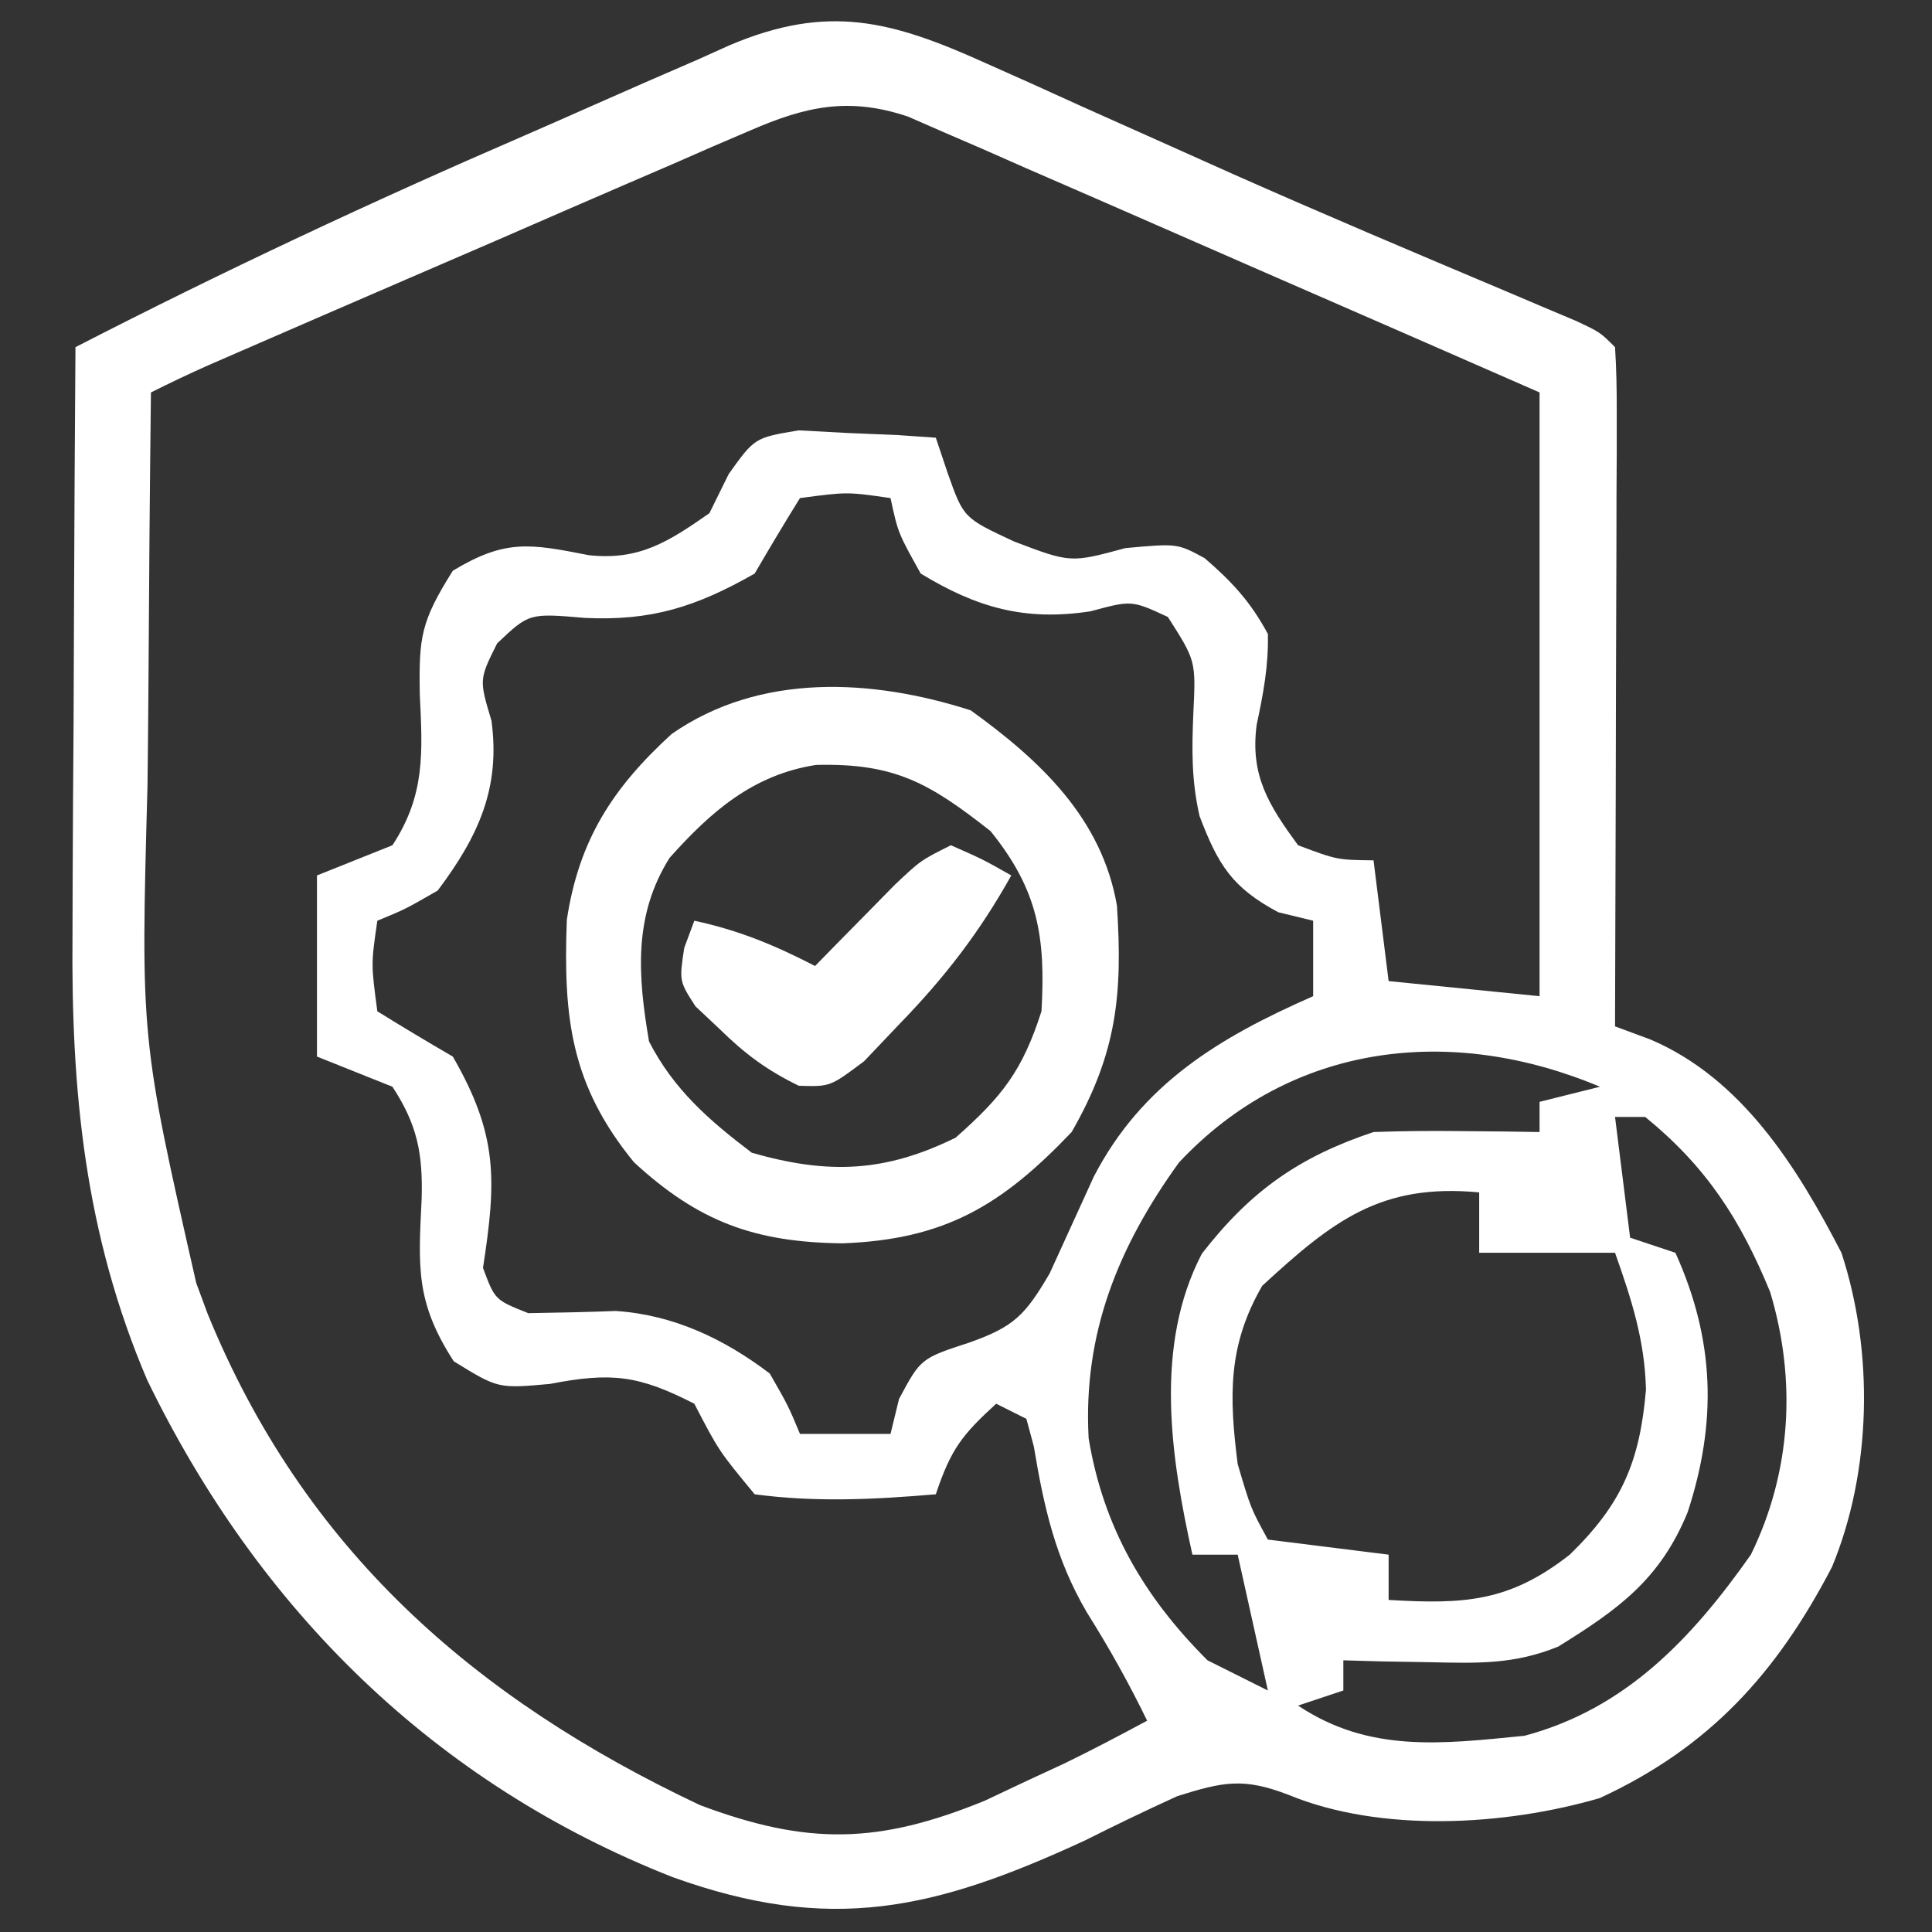
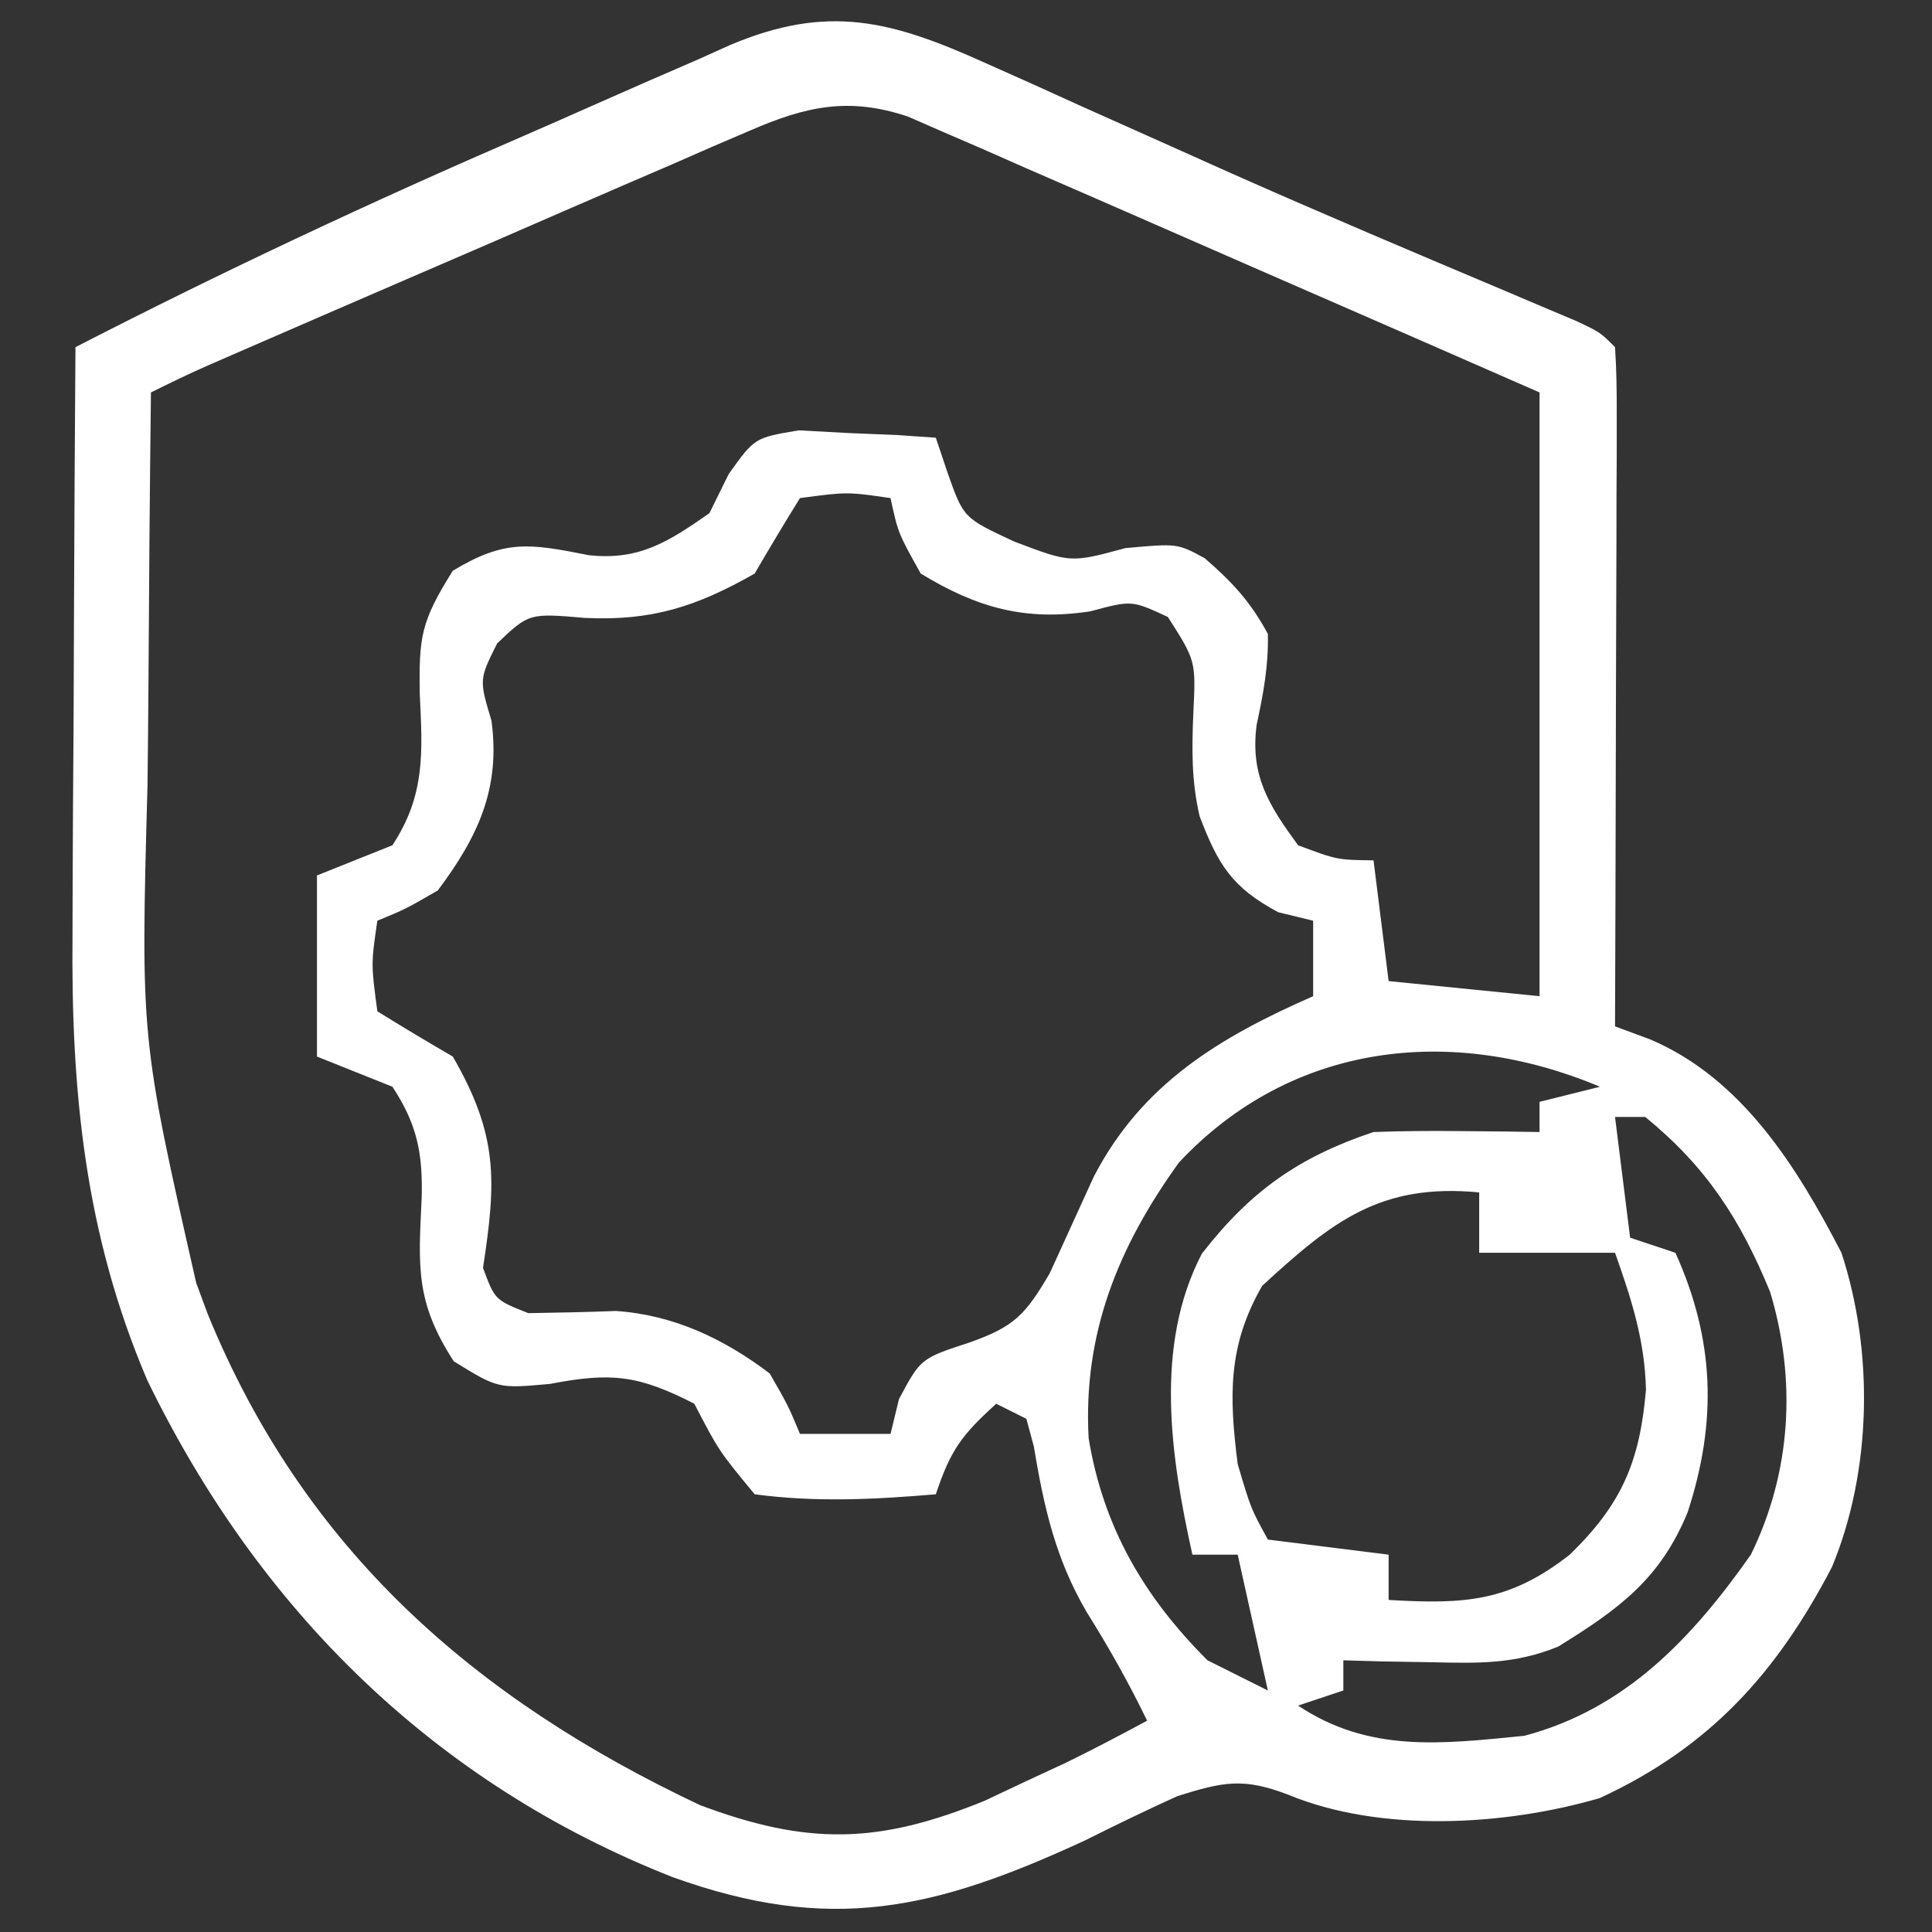
<svg xmlns="http://www.w3.org/2000/svg" width="128px" height="128px" transform="rotate(0) scale(1, 1)">
  <rect width="100%" height="100%" fill="#333333" stroke="none" />
-   <path d="M0 0 C1.002 0.447 2.004 0.895 3.037 1.356 C4.096 1.837 5.155 2.317 6.246 2.812 C8.476 3.811 10.707 4.808 12.938 5.805 C14.059 6.307 15.181 6.81 16.336 7.327 C22.325 9.985 28.36 12.535 34.397 15.082 C35.213 15.429 36.03 15.776 36.871 16.133 C37.587 16.435 38.302 16.736 39.039 17.047 C40.684 17.812 40.684 17.812 41.684 18.812 C41.776 20.225 41.801 21.642 41.797 23.057 C41.797 24.408 41.797 24.408 41.797 25.787 C41.792 26.766 41.787 27.745 41.781 28.754 C41.78 29.751 41.778 30.749 41.777 31.776 C41.771 34.976 41.759 38.175 41.746 41.375 C41.741 43.538 41.737 45.702 41.732 47.865 C41.721 53.181 41.705 58.497 41.684 63.812 C42.457 64.099 43.23 64.385 44.027 64.68 C50.093 67.267 53.741 73.119 56.684 78.812 C58.839 85.375 58.694 93.261 56.059 99.625 C52.396 106.659 47.955 111.574 40.676 114.938 C34.387 116.777 26.161 117.25 20.047 114.723 C17.06 113.572 15.718 113.858 12.684 114.812 C10.623 115.75 8.582 116.733 6.559 117.75 C-3.38 122.34 -10.277 123.952 -20.758 120.175 C-36.553 113.957 -48.183 102.444 -55.562 87.246 C-59.694 77.575 -60.613 68.117 -60.512 57.68 C-60.509 56.562 -60.506 55.444 -60.503 54.292 C-60.492 50.757 -60.467 47.222 -60.441 43.688 C-60.431 41.276 -60.422 38.865 -60.414 36.453 C-60.392 30.573 -60.359 24.693 -60.316 18.812 C-50.569 13.798 -40.696 9.173 -30.636 4.821 C-29.072 4.141 -27.512 3.454 -25.954 2.761 C-23.664 1.743 -21.367 0.744 -19.066 -0.25 C-18.376 -0.561 -17.685 -0.873 -16.973 -1.193 C-10.451 -3.959 -6.235 -2.815 0 0 Z M-15.594 4.449 C-16.428 4.806 -17.262 5.163 -18.122 5.531 C-19.014 5.922 -19.905 6.312 -20.824 6.715 C-21.746 7.112 -22.668 7.509 -23.618 7.918 C-26.562 9.189 -29.502 10.469 -32.441 11.75 C-34.429 12.609 -36.418 13.468 -38.406 14.326 C-42.038 15.896 -45.669 17.468 -49.297 19.047 C-50.027 19.364 -50.757 19.682 -51.508 20.009 C-52.792 20.579 -54.06 21.184 -55.316 21.812 C-55.393 28.286 -55.445 34.76 -55.481 41.234 C-55.496 43.432 -55.517 45.629 -55.543 47.827 C-56.001 64.593 -56.001 64.593 -52.316 80.812 C-52.066 81.488 -51.816 82.163 -51.558 82.859 C-45.181 98.477 -33.888 108.349 -18.949 115.402 C-11.813 118.081 -7.111 117.993 -0.062 115.109 C0.844 114.681 1.75 114.253 2.684 113.812 C3.935 113.232 3.935 113.232 5.211 112.641 C7.058 111.744 8.876 110.786 10.684 109.812 C9.462 107.298 8.176 105.003 6.684 102.625 C4.611 99.087 3.844 95.653 3.176 91.633 C3.013 91.032 2.851 90.431 2.684 89.812 C1.694 89.317 1.694 89.317 0.684 88.812 C-1.564 90.865 -2.319 91.819 -3.316 94.812 C-7.371 95.157 -11.275 95.354 -15.316 94.812 C-17.691 91.938 -17.691 91.938 -19.316 88.812 C-23.004 86.928 -24.79 86.711 -28.879 87.5 C-32.316 87.812 -32.316 87.812 -35.254 86 C-37.802 82.061 -37.596 79.748 -37.379 75.188 C-37.301 72.213 -37.676 70.312 -39.316 67.812 C-40.966 67.153 -42.616 66.493 -44.316 65.812 C-44.316 61.852 -44.316 57.892 -44.316 53.812 C-42.666 53.153 -41.016 52.492 -39.316 51.812 C-37.128 48.477 -37.321 45.653 -37.504 41.812 C-37.567 37.999 -37.431 36.995 -35.316 33.625 C-31.832 31.52 -30.212 31.828 -26.309 32.594 C-22.956 32.962 -21.006 31.689 -18.316 29.812 C-17.894 28.955 -17.471 28.098 -17.035 27.215 C-15.316 24.812 -15.316 24.812 -12.398 24.324 C-11.319 24.382 -10.241 24.44 -9.129 24.5 C-8.042 24.545 -6.956 24.59 -5.836 24.637 C-5.004 24.695 -4.173 24.753 -3.316 24.812 C-2.92 25.992 -2.92 25.992 -2.516 27.195 C-1.473 30.13 -1.473 30.13 1.871 31.688 C5.613 33.109 5.613 33.109 9.246 32.125 C12.684 31.812 12.684 31.812 14.492 32.789 C16.321 34.369 17.536 35.681 18.684 37.812 C18.73 39.948 18.382 41.762 17.938 43.848 C17.504 47.205 18.748 49.167 20.684 51.812 C23.268 52.782 23.268 52.782 25.684 52.812 C26.179 56.773 26.179 56.773 26.684 60.812 C29.984 61.142 33.284 61.472 36.684 61.812 C36.684 48.612 36.684 35.413 36.684 21.812 C30.493 19.1 24.302 16.392 18.104 13.695 C15.997 12.776 13.89 11.854 11.784 10.93 C8.759 9.603 5.729 8.285 2.699 6.969 C1.287 6.345 1.287 6.345 -0.155 5.709 C-1.035 5.329 -1.916 4.949 -2.823 4.557 C-3.982 4.05 -3.982 4.05 -5.165 3.534 C-9.099 2.215 -11.945 2.868 -15.594 4.449 Z M-12.316 28.812 C-13.343 30.463 -14.339 32.132 -15.316 33.812 C-19.198 36.02 -22.165 36.961 -26.566 36.75 C-30.263 36.433 -30.263 36.433 -32.379 38.438 C-33.573 40.831 -33.573 40.831 -32.754 43.562 C-32.152 48.035 -33.628 51.228 -36.316 54.812 C-38.461 56.047 -38.461 56.047 -40.316 56.812 C-40.734 59.686 -40.734 59.686 -40.316 62.812 C-38.666 63.839 -36.997 64.836 -35.316 65.812 C-32.31 71.023 -32.425 74.018 -33.316 79.812 C-32.529 81.934 -32.529 81.934 -30.316 82.812 C-28.382 82.78 -26.448 82.743 -24.516 82.668 C-20.702 82.919 -17.342 84.512 -14.316 86.812 C-13.09 88.953 -13.09 88.953 -12.316 90.812 C-10.336 90.812 -8.356 90.812 -6.316 90.812 C-6.038 89.668 -6.038 89.668 -5.754 88.5 C-4.316 85.812 -4.316 85.812 -1.066 84.75 C1.879 83.703 2.613 82.933 4.23 80.172 C5.208 78.038 6.182 75.903 7.152 73.766 C10.337 67.624 15.459 64.545 21.684 61.812 C21.684 60.163 21.684 58.513 21.684 56.812 C20.92 56.627 20.157 56.441 19.371 56.25 C16.302 54.608 15.39 53.109 14.16 49.887 C13.618 47.526 13.644 45.479 13.746 43.062 C13.914 39.593 13.914 39.593 12.059 36.688 C9.662 35.576 9.662 35.576 6.934 36.312 C2.607 36.978 -0.581 36.083 -4.316 33.812 C-5.816 31.125 -5.816 31.125 -6.316 28.812 C-9.19 28.395 -9.19 28.395 -12.316 28.812 Z M12.793 72.832 C8.77 78.408 6.429 84.165 6.809 91.098 C7.777 96.982 10.47 101.609 14.684 105.812 C16.004 106.472 17.324 107.132 18.684 107.812 C18.024 104.843 17.364 101.873 16.684 98.812 C15.694 98.812 14.704 98.812 13.684 98.812 C12.245 92.335 11.132 84.978 14.309 78.875 C17.519 74.735 20.728 72.465 25.684 70.812 C27.578 70.744 29.475 70.728 31.371 70.75 C32.365 70.759 33.359 70.768 34.383 70.777 C35.522 70.795 35.522 70.795 36.684 70.812 C36.684 70.153 36.684 69.493 36.684 68.812 C38.004 68.483 39.324 68.153 40.684 67.812 C30.887 63.687 20.256 64.86 12.793 72.832 Z M41.684 69.812 C42.014 72.453 42.344 75.093 42.684 77.812 C43.674 78.142 44.664 78.472 45.684 78.812 C48.297 84.59 48.451 90.015 46.496 96 C44.678 100.435 41.927 102.426 37.914 104.906 C34.988 106.095 32.58 106.006 29.434 105.938 C28.356 105.919 27.278 105.901 26.168 105.883 C24.938 105.848 24.938 105.848 23.684 105.812 C23.684 106.472 23.684 107.132 23.684 107.812 C22.199 108.308 22.199 108.308 20.684 108.812 C25.388 111.949 30.178 111.359 35.684 110.812 C42.388 109.029 46.78 104.36 50.684 98.812 C53.364 93.335 53.716 87.245 51.961 81.41 C49.976 76.581 47.735 73.117 43.684 69.812 C43.024 69.812 42.364 69.812 41.684 69.812 Z M18.309 81 C16.018 84.964 16.117 88.336 16.684 92.812 C17.55 95.743 17.55 95.743 18.684 97.812 C21.324 98.142 23.964 98.472 26.684 98.812 C26.684 99.802 26.684 100.793 26.684 101.812 C31.7 102.108 34.68 101.95 38.684 98.812 C42.115 95.476 43.324 92.684 43.734 87.883 C43.654 84.6 42.777 81.899 41.684 78.812 C38.714 78.812 35.744 78.812 32.684 78.812 C32.684 77.493 32.684 76.172 32.684 74.812 C26.16 74.191 22.97 76.707 18.309 81 Z " fill="#ffffff" transform="translate(65.316,4.188)" />
-   <path d="M0 0 C4.62 3.331 8.69 7.155 9.688 12.938 C10.072 18.801 9.691 22.706 6.688 27.938 C2.066 32.789 -1.7 35.063 -8.5 35.312 C-14.315 35.243 -18.036 33.882 -22.312 29.938 C-26.477 24.837 -27.003 20.412 -26.758 13.879 C-25.956 8.582 -23.719 5.137 -19.809 1.562 C-13.95 -2.504 -6.551 -2.101 0 0 Z M-19.949 9.773 C-22.357 13.596 -22.054 17.585 -21.312 21.938 C-19.675 25.121 -17.348 27.152 -14.5 29.312 C-9.409 30.767 -5.666 30.602 -1 28.312 C2.092 25.58 3.425 23.874 4.688 19.938 C4.975 15.003 4.455 11.887 1.312 8 C-2.721 4.831 -5.016 3.483 -10.25 3.617 C-14.416 4.264 -17.218 6.71 -19.949 9.773 Z " fill="#ffffff" transform="translate(64.312,47.062)" />
-   <path d="M0 0 C2.125 0.938 2.125 0.938 4 2 C1.902 5.767 -0.433 8.785 -3.438 11.875 C-4.199 12.677 -4.961 13.479 -5.746 14.305 C-8 16 -8 16 -10.078 15.934 C-12.191 14.907 -13.635 13.831 -15.312 12.188 C-15.845 11.686 -16.377 11.185 -16.926 10.668 C-18 9 -18 9 -17.668 6.801 C-17.448 6.207 -17.227 5.612 -17 5 C-14.063 5.629 -11.662 6.624 -9 8 C-8.518 7.506 -8.036 7.013 -7.539 6.504 C-6.907 5.863 -6.276 5.223 -5.625 4.562 C-4.685 3.605 -4.685 3.605 -3.727 2.629 C-2 1 -2 1 0 0 Z " fill="#ffffff" transform="translate(63,56)" />
+   <path d="M0 0 C1.002 0.447 2.004 0.895 3.037 1.356 C4.096 1.837 5.155 2.317 6.246 2.812 C8.476 3.811 10.707 4.808 12.938 5.805 C14.059 6.307 15.181 6.81 16.336 7.327 C22.325 9.985 28.36 12.535 34.397 15.082 C35.213 15.429 36.03 15.776 36.871 16.133 C37.587 16.435 38.302 16.736 39.039 17.047 C40.684 17.812 40.684 17.812 41.684 18.812 C41.776 20.225 41.801 21.642 41.797 23.057 C41.797 24.408 41.797 24.408 41.797 25.787 C41.792 26.766 41.787 27.745 41.781 28.754 C41.78 29.751 41.778 30.749 41.777 31.776 C41.771 34.976 41.759 38.175 41.746 41.375 C41.721 53.181 41.705 58.497 41.684 63.812 C42.457 64.099 43.23 64.385 44.027 64.68 C50.093 67.267 53.741 73.119 56.684 78.812 C58.839 85.375 58.694 93.261 56.059 99.625 C52.396 106.659 47.955 111.574 40.676 114.938 C34.387 116.777 26.161 117.25 20.047 114.723 C17.06 113.572 15.718 113.858 12.684 114.812 C10.623 115.75 8.582 116.733 6.559 117.75 C-3.38 122.34 -10.277 123.952 -20.758 120.175 C-36.553 113.957 -48.183 102.444 -55.562 87.246 C-59.694 77.575 -60.613 68.117 -60.512 57.68 C-60.509 56.562 -60.506 55.444 -60.503 54.292 C-60.492 50.757 -60.467 47.222 -60.441 43.688 C-60.431 41.276 -60.422 38.865 -60.414 36.453 C-60.392 30.573 -60.359 24.693 -60.316 18.812 C-50.569 13.798 -40.696 9.173 -30.636 4.821 C-29.072 4.141 -27.512 3.454 -25.954 2.761 C-23.664 1.743 -21.367 0.744 -19.066 -0.25 C-18.376 -0.561 -17.685 -0.873 -16.973 -1.193 C-10.451 -3.959 -6.235 -2.815 0 0 Z M-15.594 4.449 C-16.428 4.806 -17.262 5.163 -18.122 5.531 C-19.014 5.922 -19.905 6.312 -20.824 6.715 C-21.746 7.112 -22.668 7.509 -23.618 7.918 C-26.562 9.189 -29.502 10.469 -32.441 11.75 C-34.429 12.609 -36.418 13.468 -38.406 14.326 C-42.038 15.896 -45.669 17.468 -49.297 19.047 C-50.027 19.364 -50.757 19.682 -51.508 20.009 C-52.792 20.579 -54.06 21.184 -55.316 21.812 C-55.393 28.286 -55.445 34.76 -55.481 41.234 C-55.496 43.432 -55.517 45.629 -55.543 47.827 C-56.001 64.593 -56.001 64.593 -52.316 80.812 C-52.066 81.488 -51.816 82.163 -51.558 82.859 C-45.181 98.477 -33.888 108.349 -18.949 115.402 C-11.813 118.081 -7.111 117.993 -0.062 115.109 C0.844 114.681 1.75 114.253 2.684 113.812 C3.935 113.232 3.935 113.232 5.211 112.641 C7.058 111.744 8.876 110.786 10.684 109.812 C9.462 107.298 8.176 105.003 6.684 102.625 C4.611 99.087 3.844 95.653 3.176 91.633 C3.013 91.032 2.851 90.431 2.684 89.812 C1.694 89.317 1.694 89.317 0.684 88.812 C-1.564 90.865 -2.319 91.819 -3.316 94.812 C-7.371 95.157 -11.275 95.354 -15.316 94.812 C-17.691 91.938 -17.691 91.938 -19.316 88.812 C-23.004 86.928 -24.79 86.711 -28.879 87.5 C-32.316 87.812 -32.316 87.812 -35.254 86 C-37.802 82.061 -37.596 79.748 -37.379 75.188 C-37.301 72.213 -37.676 70.312 -39.316 67.812 C-40.966 67.153 -42.616 66.493 -44.316 65.812 C-44.316 61.852 -44.316 57.892 -44.316 53.812 C-42.666 53.153 -41.016 52.492 -39.316 51.812 C-37.128 48.477 -37.321 45.653 -37.504 41.812 C-37.567 37.999 -37.431 36.995 -35.316 33.625 C-31.832 31.52 -30.212 31.828 -26.309 32.594 C-22.956 32.962 -21.006 31.689 -18.316 29.812 C-17.894 28.955 -17.471 28.098 -17.035 27.215 C-15.316 24.812 -15.316 24.812 -12.398 24.324 C-11.319 24.382 -10.241 24.44 -9.129 24.5 C-8.042 24.545 -6.956 24.59 -5.836 24.637 C-5.004 24.695 -4.173 24.753 -3.316 24.812 C-2.92 25.992 -2.92 25.992 -2.516 27.195 C-1.473 30.13 -1.473 30.13 1.871 31.688 C5.613 33.109 5.613 33.109 9.246 32.125 C12.684 31.812 12.684 31.812 14.492 32.789 C16.321 34.369 17.536 35.681 18.684 37.812 C18.73 39.948 18.382 41.762 17.938 43.848 C17.504 47.205 18.748 49.167 20.684 51.812 C23.268 52.782 23.268 52.782 25.684 52.812 C26.179 56.773 26.179 56.773 26.684 60.812 C29.984 61.142 33.284 61.472 36.684 61.812 C36.684 48.612 36.684 35.413 36.684 21.812 C30.493 19.1 24.302 16.392 18.104 13.695 C15.997 12.776 13.89 11.854 11.784 10.93 C8.759 9.603 5.729 8.285 2.699 6.969 C1.287 6.345 1.287 6.345 -0.155 5.709 C-1.035 5.329 -1.916 4.949 -2.823 4.557 C-3.982 4.05 -3.982 4.05 -5.165 3.534 C-9.099 2.215 -11.945 2.868 -15.594 4.449 Z M-12.316 28.812 C-13.343 30.463 -14.339 32.132 -15.316 33.812 C-19.198 36.02 -22.165 36.961 -26.566 36.75 C-30.263 36.433 -30.263 36.433 -32.379 38.438 C-33.573 40.831 -33.573 40.831 -32.754 43.562 C-32.152 48.035 -33.628 51.228 -36.316 54.812 C-38.461 56.047 -38.461 56.047 -40.316 56.812 C-40.734 59.686 -40.734 59.686 -40.316 62.812 C-38.666 63.839 -36.997 64.836 -35.316 65.812 C-32.31 71.023 -32.425 74.018 -33.316 79.812 C-32.529 81.934 -32.529 81.934 -30.316 82.812 C-28.382 82.78 -26.448 82.743 -24.516 82.668 C-20.702 82.919 -17.342 84.512 -14.316 86.812 C-13.09 88.953 -13.09 88.953 -12.316 90.812 C-10.336 90.812 -8.356 90.812 -6.316 90.812 C-6.038 89.668 -6.038 89.668 -5.754 88.5 C-4.316 85.812 -4.316 85.812 -1.066 84.75 C1.879 83.703 2.613 82.933 4.23 80.172 C5.208 78.038 6.182 75.903 7.152 73.766 C10.337 67.624 15.459 64.545 21.684 61.812 C21.684 60.163 21.684 58.513 21.684 56.812 C20.92 56.627 20.157 56.441 19.371 56.25 C16.302 54.608 15.39 53.109 14.16 49.887 C13.618 47.526 13.644 45.479 13.746 43.062 C13.914 39.593 13.914 39.593 12.059 36.688 C9.662 35.576 9.662 35.576 6.934 36.312 C2.607 36.978 -0.581 36.083 -4.316 33.812 C-5.816 31.125 -5.816 31.125 -6.316 28.812 C-9.19 28.395 -9.19 28.395 -12.316 28.812 Z M12.793 72.832 C8.77 78.408 6.429 84.165 6.809 91.098 C7.777 96.982 10.47 101.609 14.684 105.812 C16.004 106.472 17.324 107.132 18.684 107.812 C18.024 104.843 17.364 101.873 16.684 98.812 C15.694 98.812 14.704 98.812 13.684 98.812 C12.245 92.335 11.132 84.978 14.309 78.875 C17.519 74.735 20.728 72.465 25.684 70.812 C27.578 70.744 29.475 70.728 31.371 70.75 C32.365 70.759 33.359 70.768 34.383 70.777 C35.522 70.795 35.522 70.795 36.684 70.812 C36.684 70.153 36.684 69.493 36.684 68.812 C38.004 68.483 39.324 68.153 40.684 67.812 C30.887 63.687 20.256 64.86 12.793 72.832 Z M41.684 69.812 C42.014 72.453 42.344 75.093 42.684 77.812 C43.674 78.142 44.664 78.472 45.684 78.812 C48.297 84.59 48.451 90.015 46.496 96 C44.678 100.435 41.927 102.426 37.914 104.906 C34.988 106.095 32.58 106.006 29.434 105.938 C28.356 105.919 27.278 105.901 26.168 105.883 C24.938 105.848 24.938 105.848 23.684 105.812 C23.684 106.472 23.684 107.132 23.684 107.812 C22.199 108.308 22.199 108.308 20.684 108.812 C25.388 111.949 30.178 111.359 35.684 110.812 C42.388 109.029 46.78 104.36 50.684 98.812 C53.364 93.335 53.716 87.245 51.961 81.41 C49.976 76.581 47.735 73.117 43.684 69.812 C43.024 69.812 42.364 69.812 41.684 69.812 Z M18.309 81 C16.018 84.964 16.117 88.336 16.684 92.812 C17.55 95.743 17.55 95.743 18.684 97.812 C21.324 98.142 23.964 98.472 26.684 98.812 C26.684 99.802 26.684 100.793 26.684 101.812 C31.7 102.108 34.68 101.95 38.684 98.812 C42.115 95.476 43.324 92.684 43.734 87.883 C43.654 84.6 42.777 81.899 41.684 78.812 C38.714 78.812 35.744 78.812 32.684 78.812 C32.684 77.493 32.684 76.172 32.684 74.812 C26.16 74.191 22.97 76.707 18.309 81 Z " fill="#ffffff" transform="translate(65.316,4.188)" />
</svg>